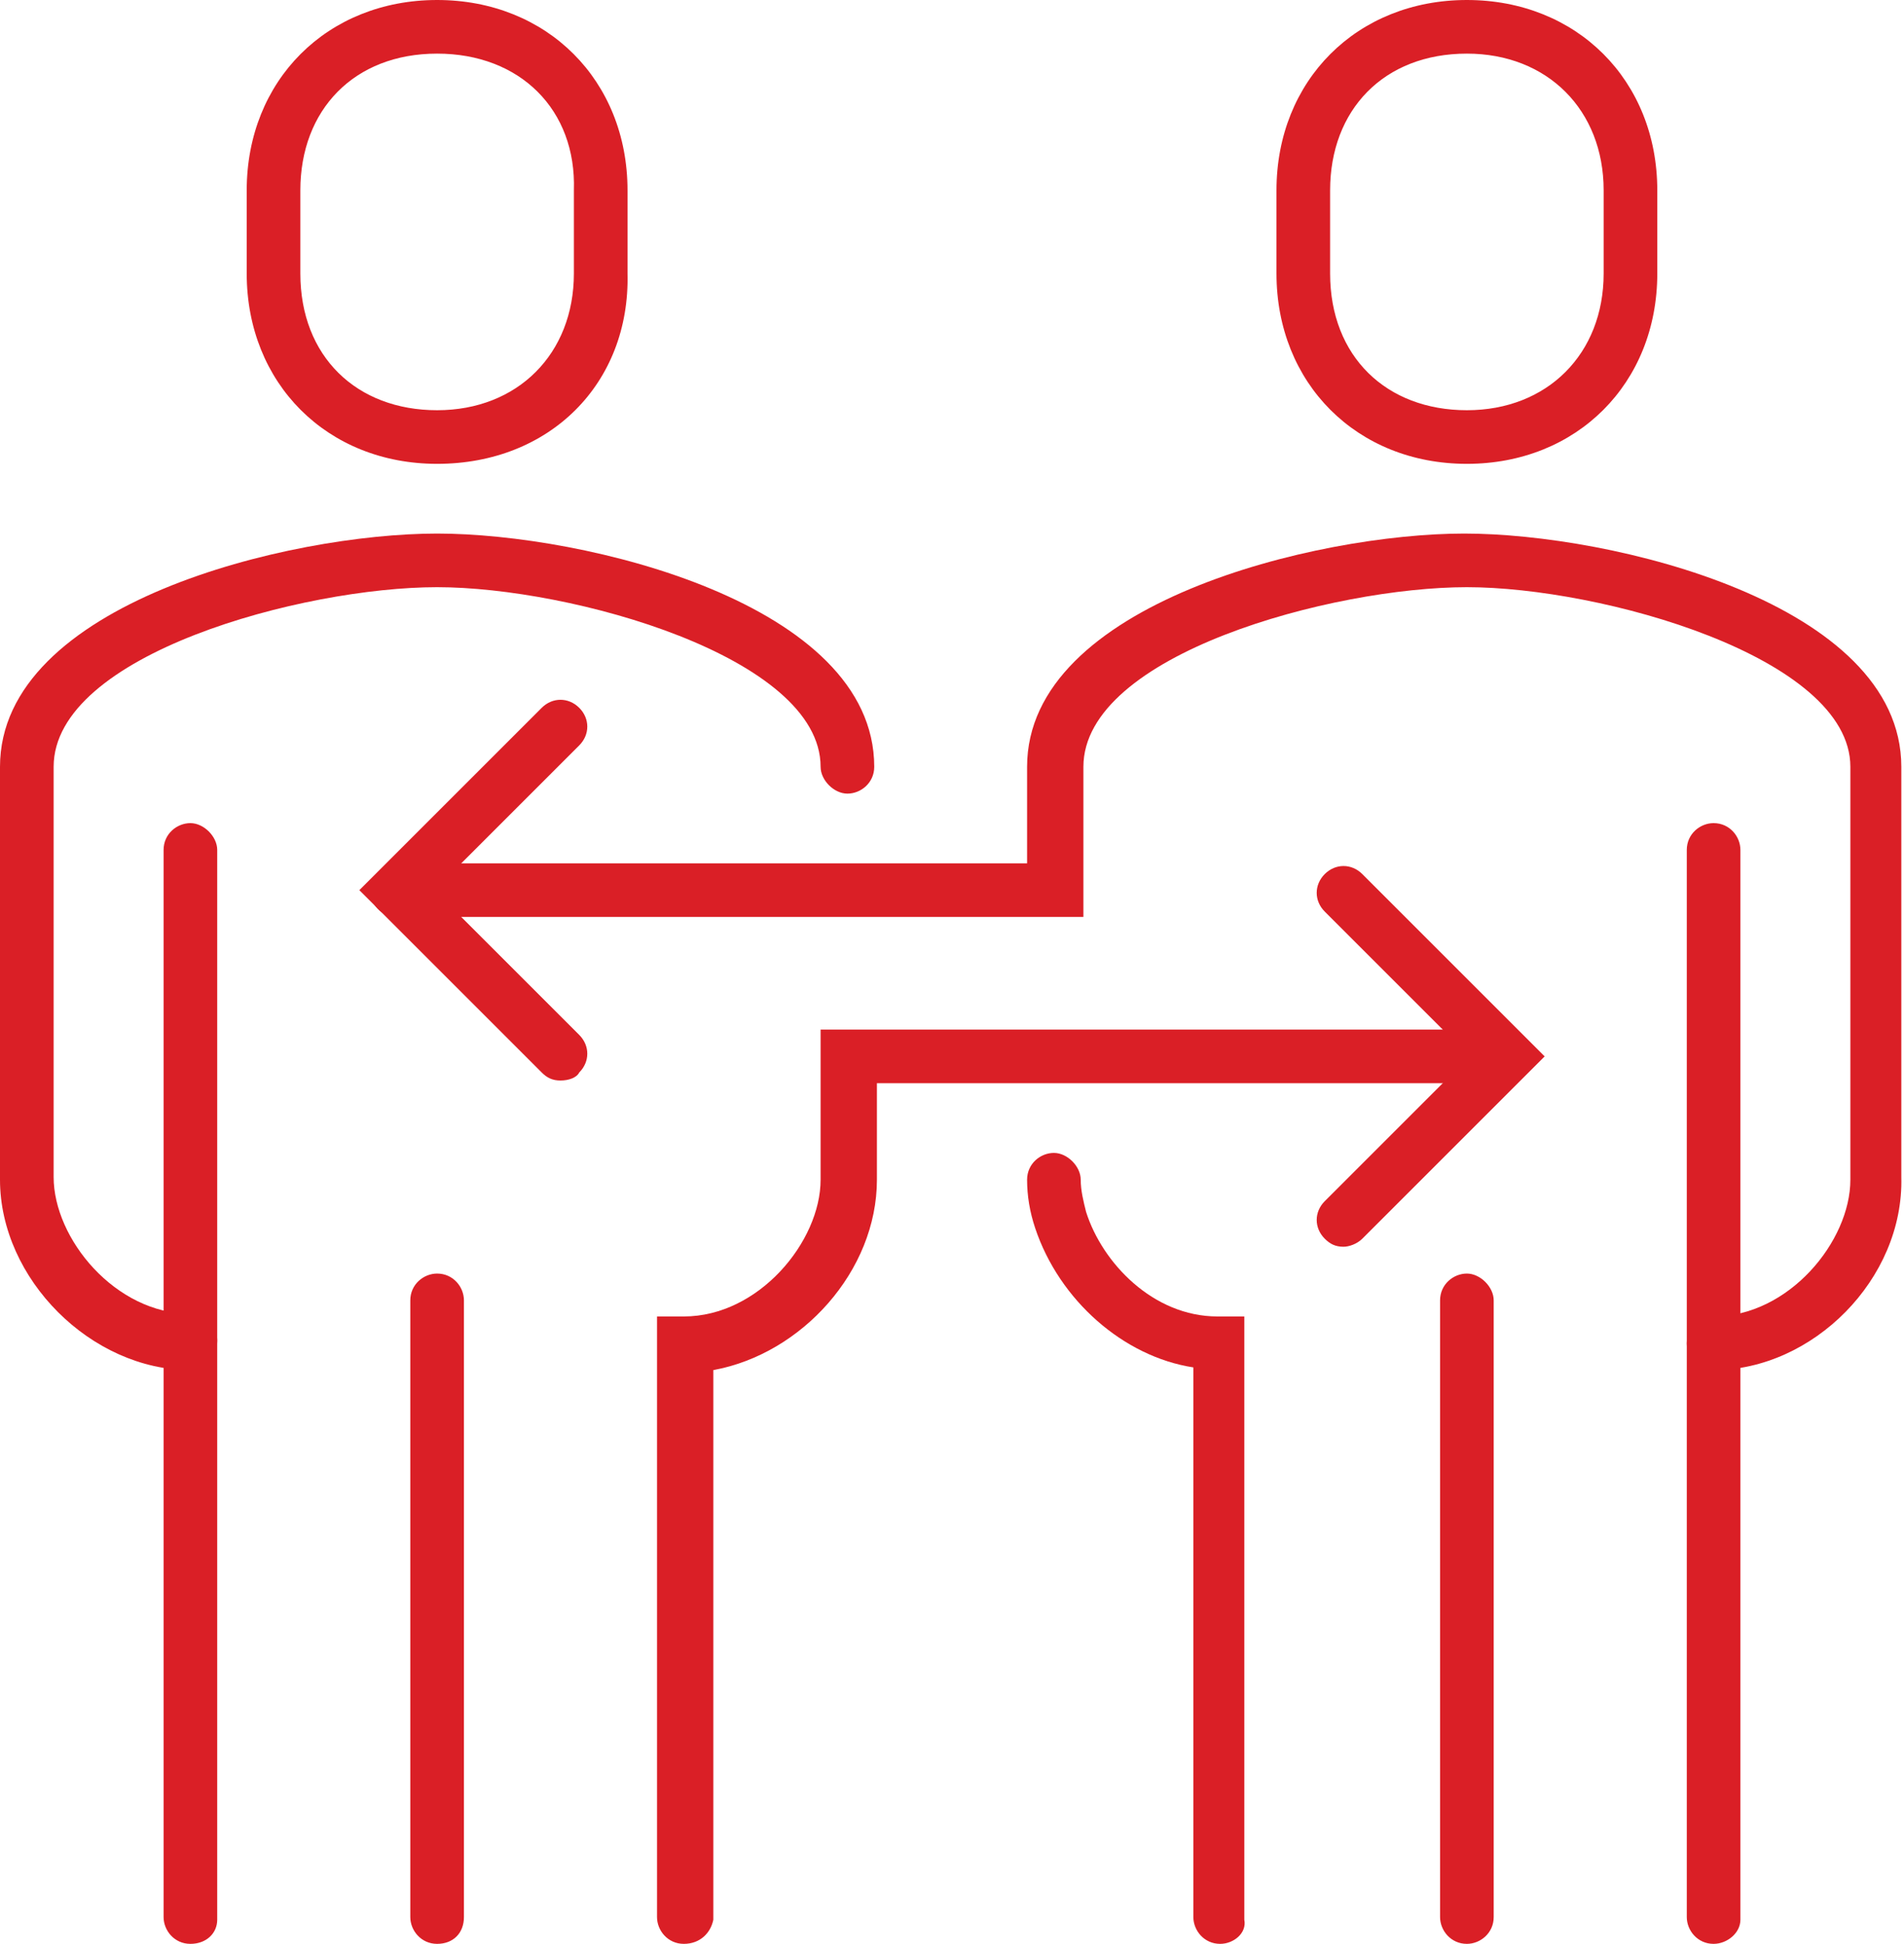
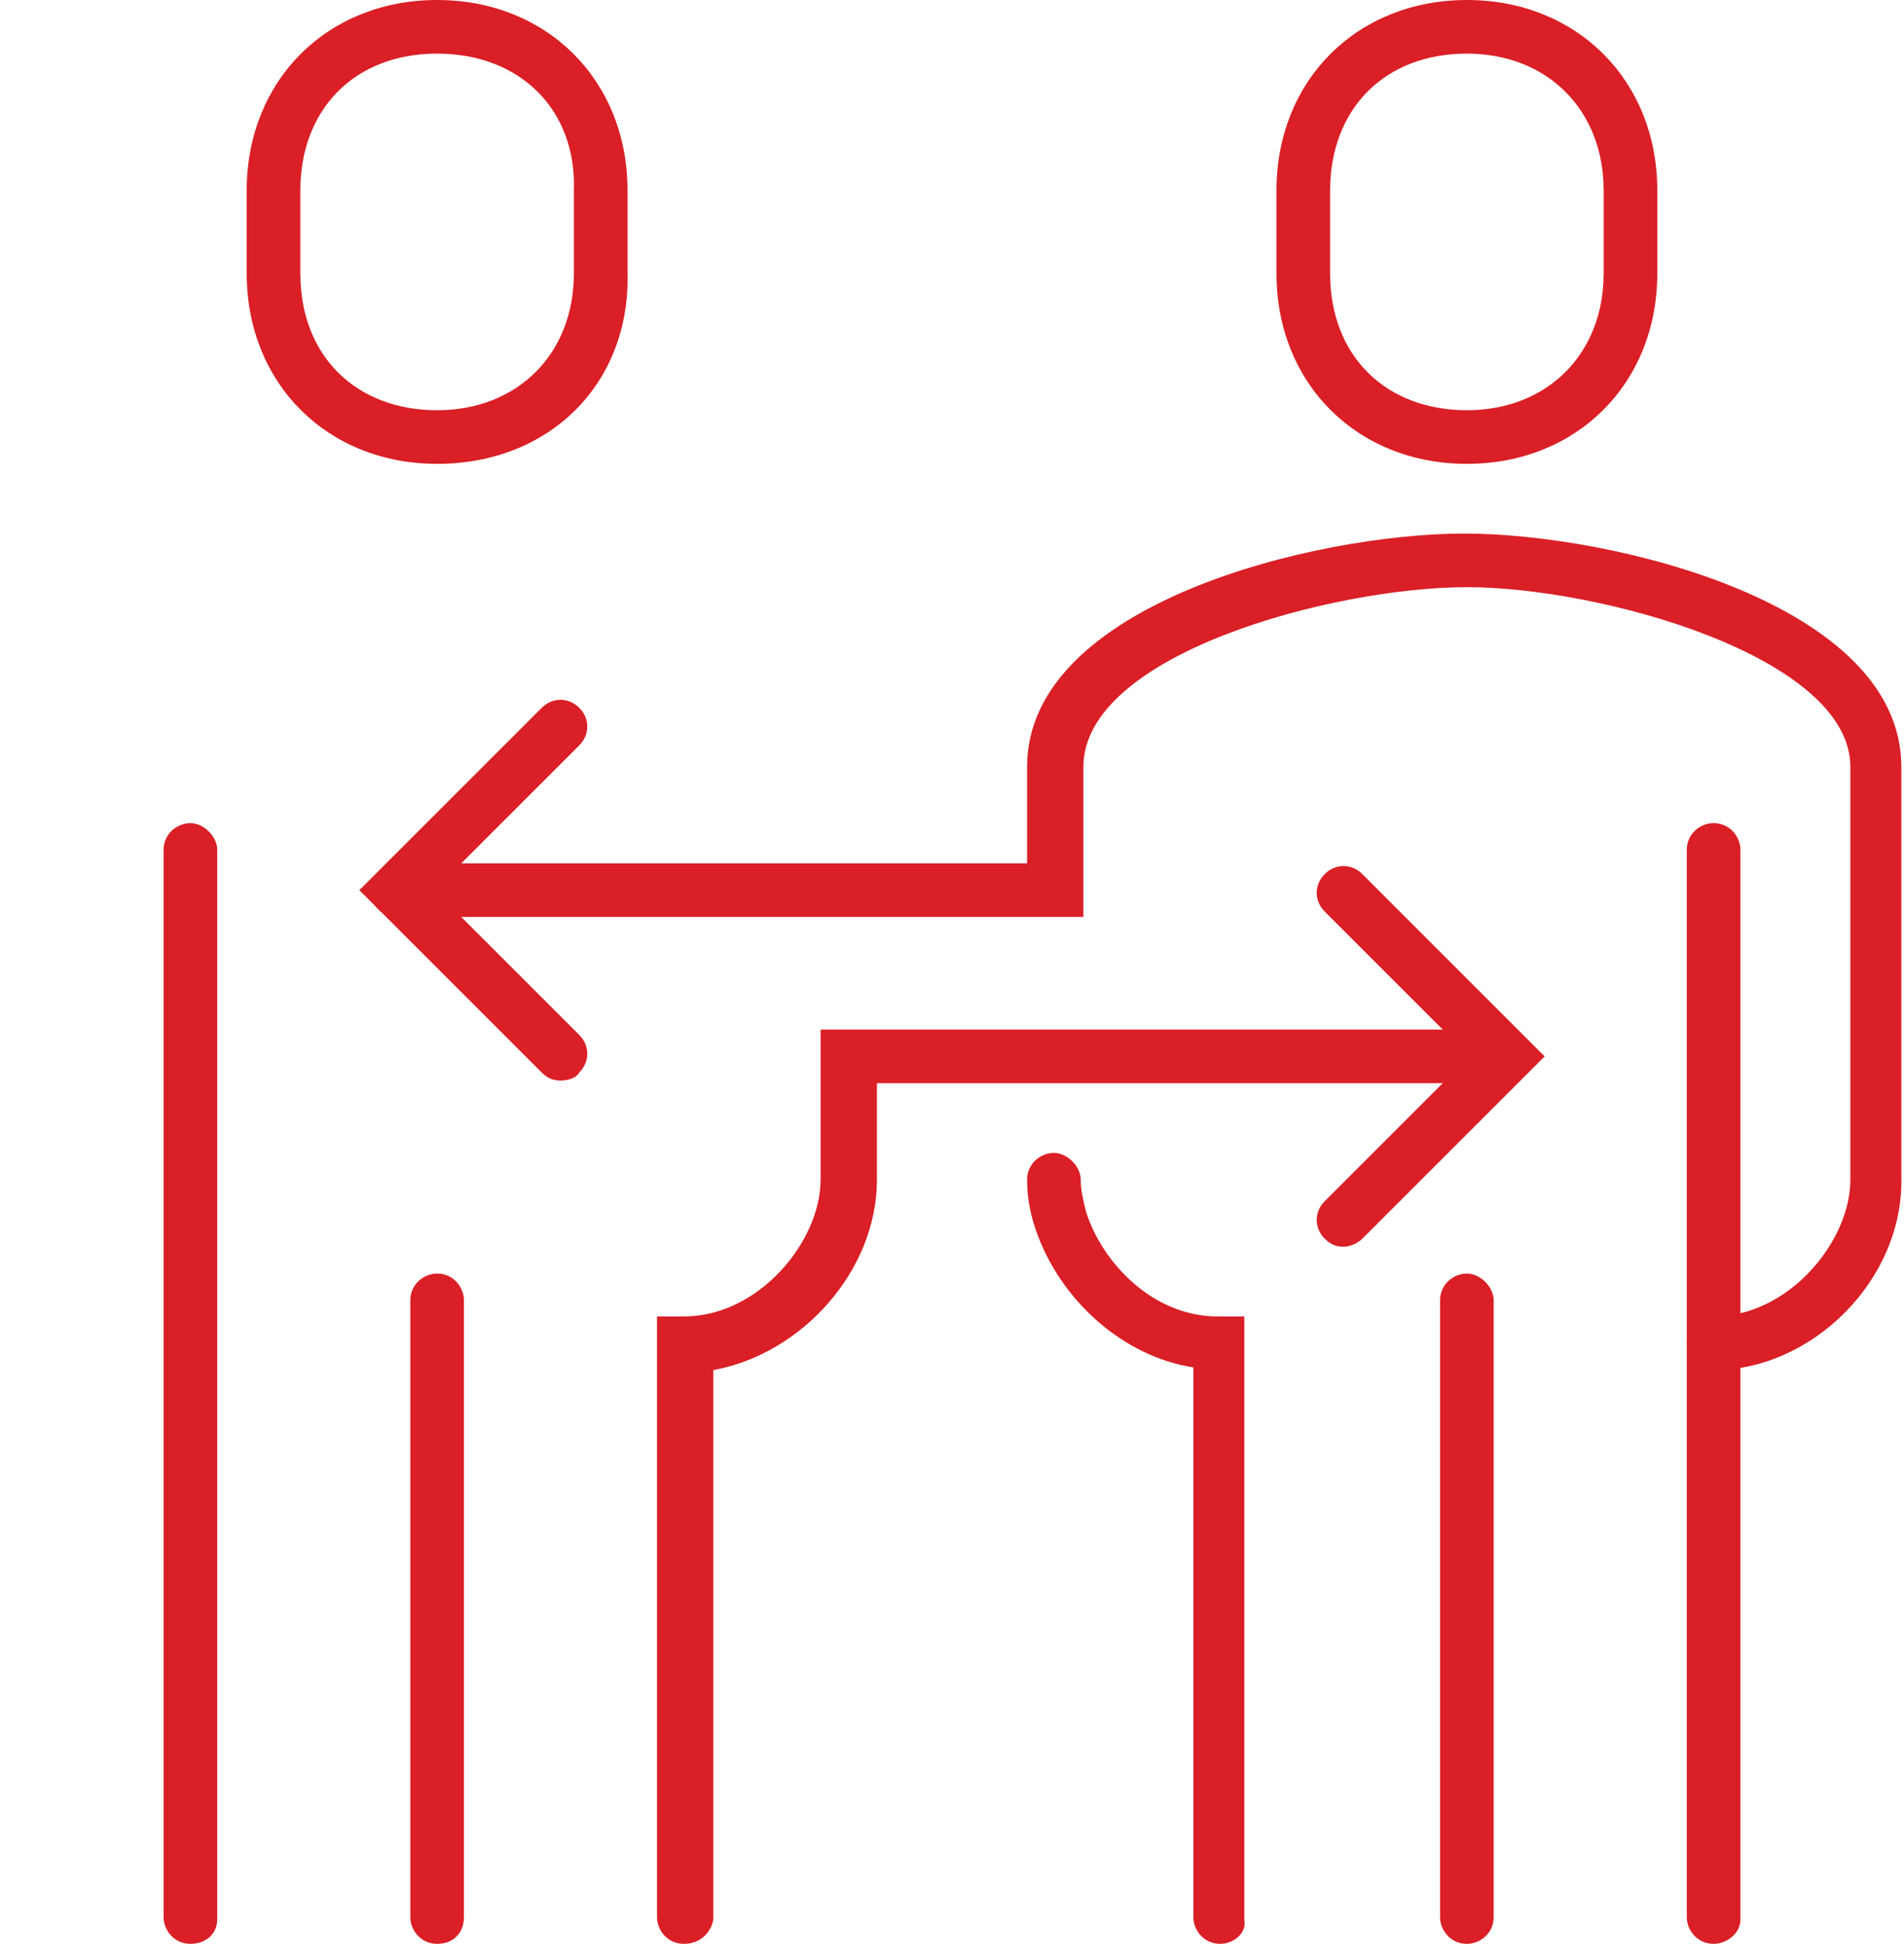
<svg xmlns="http://www.w3.org/2000/svg" version="1.1" id="Layer_1" x="0px" y="0px" width="71px" height="72.5px" viewBox="0 0 71 72.5" style="enable-background:new 0 0 71 72.5;" xml:space="preserve">
  <style type="text/css">
	.st0{fill:#DA1F26;}
</style>
  <g>
-     <path class="st0" d="M7.1,51.1c-3.7,0-7.1-3.4-7.1-7.1V28.6c0-6.1,10.8-8.7,16.3-8.7c5.5,0,16.3,2.6,16.3,8.7c0,0.6-0.5,1-1,1   s-1-0.5-1-1c0-4.1-9.3-6.7-14.3-6.7c-5,0-14.3,2.5-14.3,6.7v15.3c0,2.3,2.3,5.1,5.1,5.1c0.6,0,1,0.5,1,1S7.7,51.1,7.1,51.1z" />
    <path class="st0" d="M16.3,17.3c-4.1,0-7.1-3-7.1-7.1V7.1c0-4.1,3-7.1,7.1-7.1s7.1,3,7.1,7.1v3.1C23.5,14.3,20.5,17.3,16.3,17.3z    M16.3,2c-3.1,0-5.1,2.1-5.1,5.1v3.1c0,3.1,2.1,5.1,5.1,5.1s5.1-2.1,5.1-5.1V7.1C21.5,4.1,19.4,2,16.3,2z" />
    <path class="st0" d="M7.1,72.5c-0.6,0-1-0.5-1-1V31.7c0-0.6,0.5-1,1-1s1,0.5,1,1v39.9C8.1,72.1,7.7,72.5,7.1,72.5z" />
    <path class="st0" d="M16.3,72.5c-0.6,0-1-0.5-1-1v-23c0-0.6,0.5-1,1-1c0.6,0,1,0.5,1,1v23C17.3,72.1,16.9,72.5,16.3,72.5z" />
    <path class="st0" d="M63.9,51.1c-0.6,0-1-0.5-1-1s0.5-1,1-1c2.8,0,5.1-2.8,5.1-5.1V28.6c0-4.1-9.3-6.7-14.3-6.7   c-5,0-14.3,2.5-14.3,6.7v5.6H14.8c-0.6,0-1-0.5-1-1s0.5-1,1-1h23.5v-3.6c0-6.1,10.8-8.7,16.3-8.7c5.5,0,16.3,2.6,16.3,8.7v15.3   C71,47.7,67.6,51.1,63.9,51.1z" />
    <path class="st0" d="M54.7,17.3c-4.1,0-7.1-3-7.1-7.1V7.1c0-4.1,3-7.1,7.1-7.1s7.1,3,7.1,7.1v3.1C61.8,14.3,58.8,17.3,54.7,17.3z    M54.7,2c-3.1,0-5.1,2.1-5.1,5.1v3.1c0,3.1,2.1,5.1,5.1,5.1s5.1-2.1,5.1-5.1V7.1C59.8,4.1,57.7,2,54.7,2z" />
    <path class="st0" d="M63.9,72.5c-0.6,0-1-0.5-1-1V31.7c0-0.6,0.5-1,1-1c0.6,0,1,0.5,1,1v39.9C64.9,72.1,64.4,72.5,63.9,72.5z" />
    <path class="st0" d="M45.5,72.5c-0.6,0-1-0.5-1-1V51c-2.6-0.4-5-2.5-5.9-5.2c-0.2-0.6-0.3-1.2-0.3-1.8c0-0.6,0.5-1,1-1s1,0.5,1,1   c0,0.4,0.1,0.8,0.2,1.2c0.6,1.9,2.5,3.9,4.9,3.9h1v22.5C46.5,72.1,46,72.5,45.5,72.5z" />
    <path class="st0" d="M54.7,72.5c-0.6,0-1-0.5-1-1v-23c0-0.6,0.5-1,1-1s1,0.5,1,1v23C55.7,72.1,55.2,72.5,54.7,72.5z" />
    <path class="st0" d="M20.9,40.3c-0.3,0-0.5-0.1-0.7-0.3l-6.8-6.8l6.8-6.8c0.4-0.4,1-0.4,1.4,0c0.4,0.4,0.4,1,0,1.4l-5.4,5.4   l5.4,5.4c0.4,0.4,0.4,1,0,1.4C21.5,40.2,21.2,40.3,20.9,40.3z" />
    <path class="st0" d="M25.5,72.5c-0.6,0-1-0.5-1-1V49.1h1c2.8,0,5.1-2.8,5.1-5.1v-5.6h25.5c0.6,0,1,0.5,1,1s-0.5,1-1,1H32.7v3.6   c0,3.4-2.8,6.5-6.1,7.1v20.5C26.5,72.1,26.1,72.5,25.5,72.5z" />
    <path class="st0" d="M50.1,46.5c-0.3,0-0.5-0.1-0.7-0.3c-0.4-0.4-0.4-1,0-1.4l5.4-5.4l-5.4-5.4c-0.4-0.4-0.4-1,0-1.4   c0.4-0.4,1-0.4,1.4,0l6.8,6.8l-6.8,6.8C50.6,46.4,50.3,46.5,50.1,46.5z" />
  </g>
</svg>